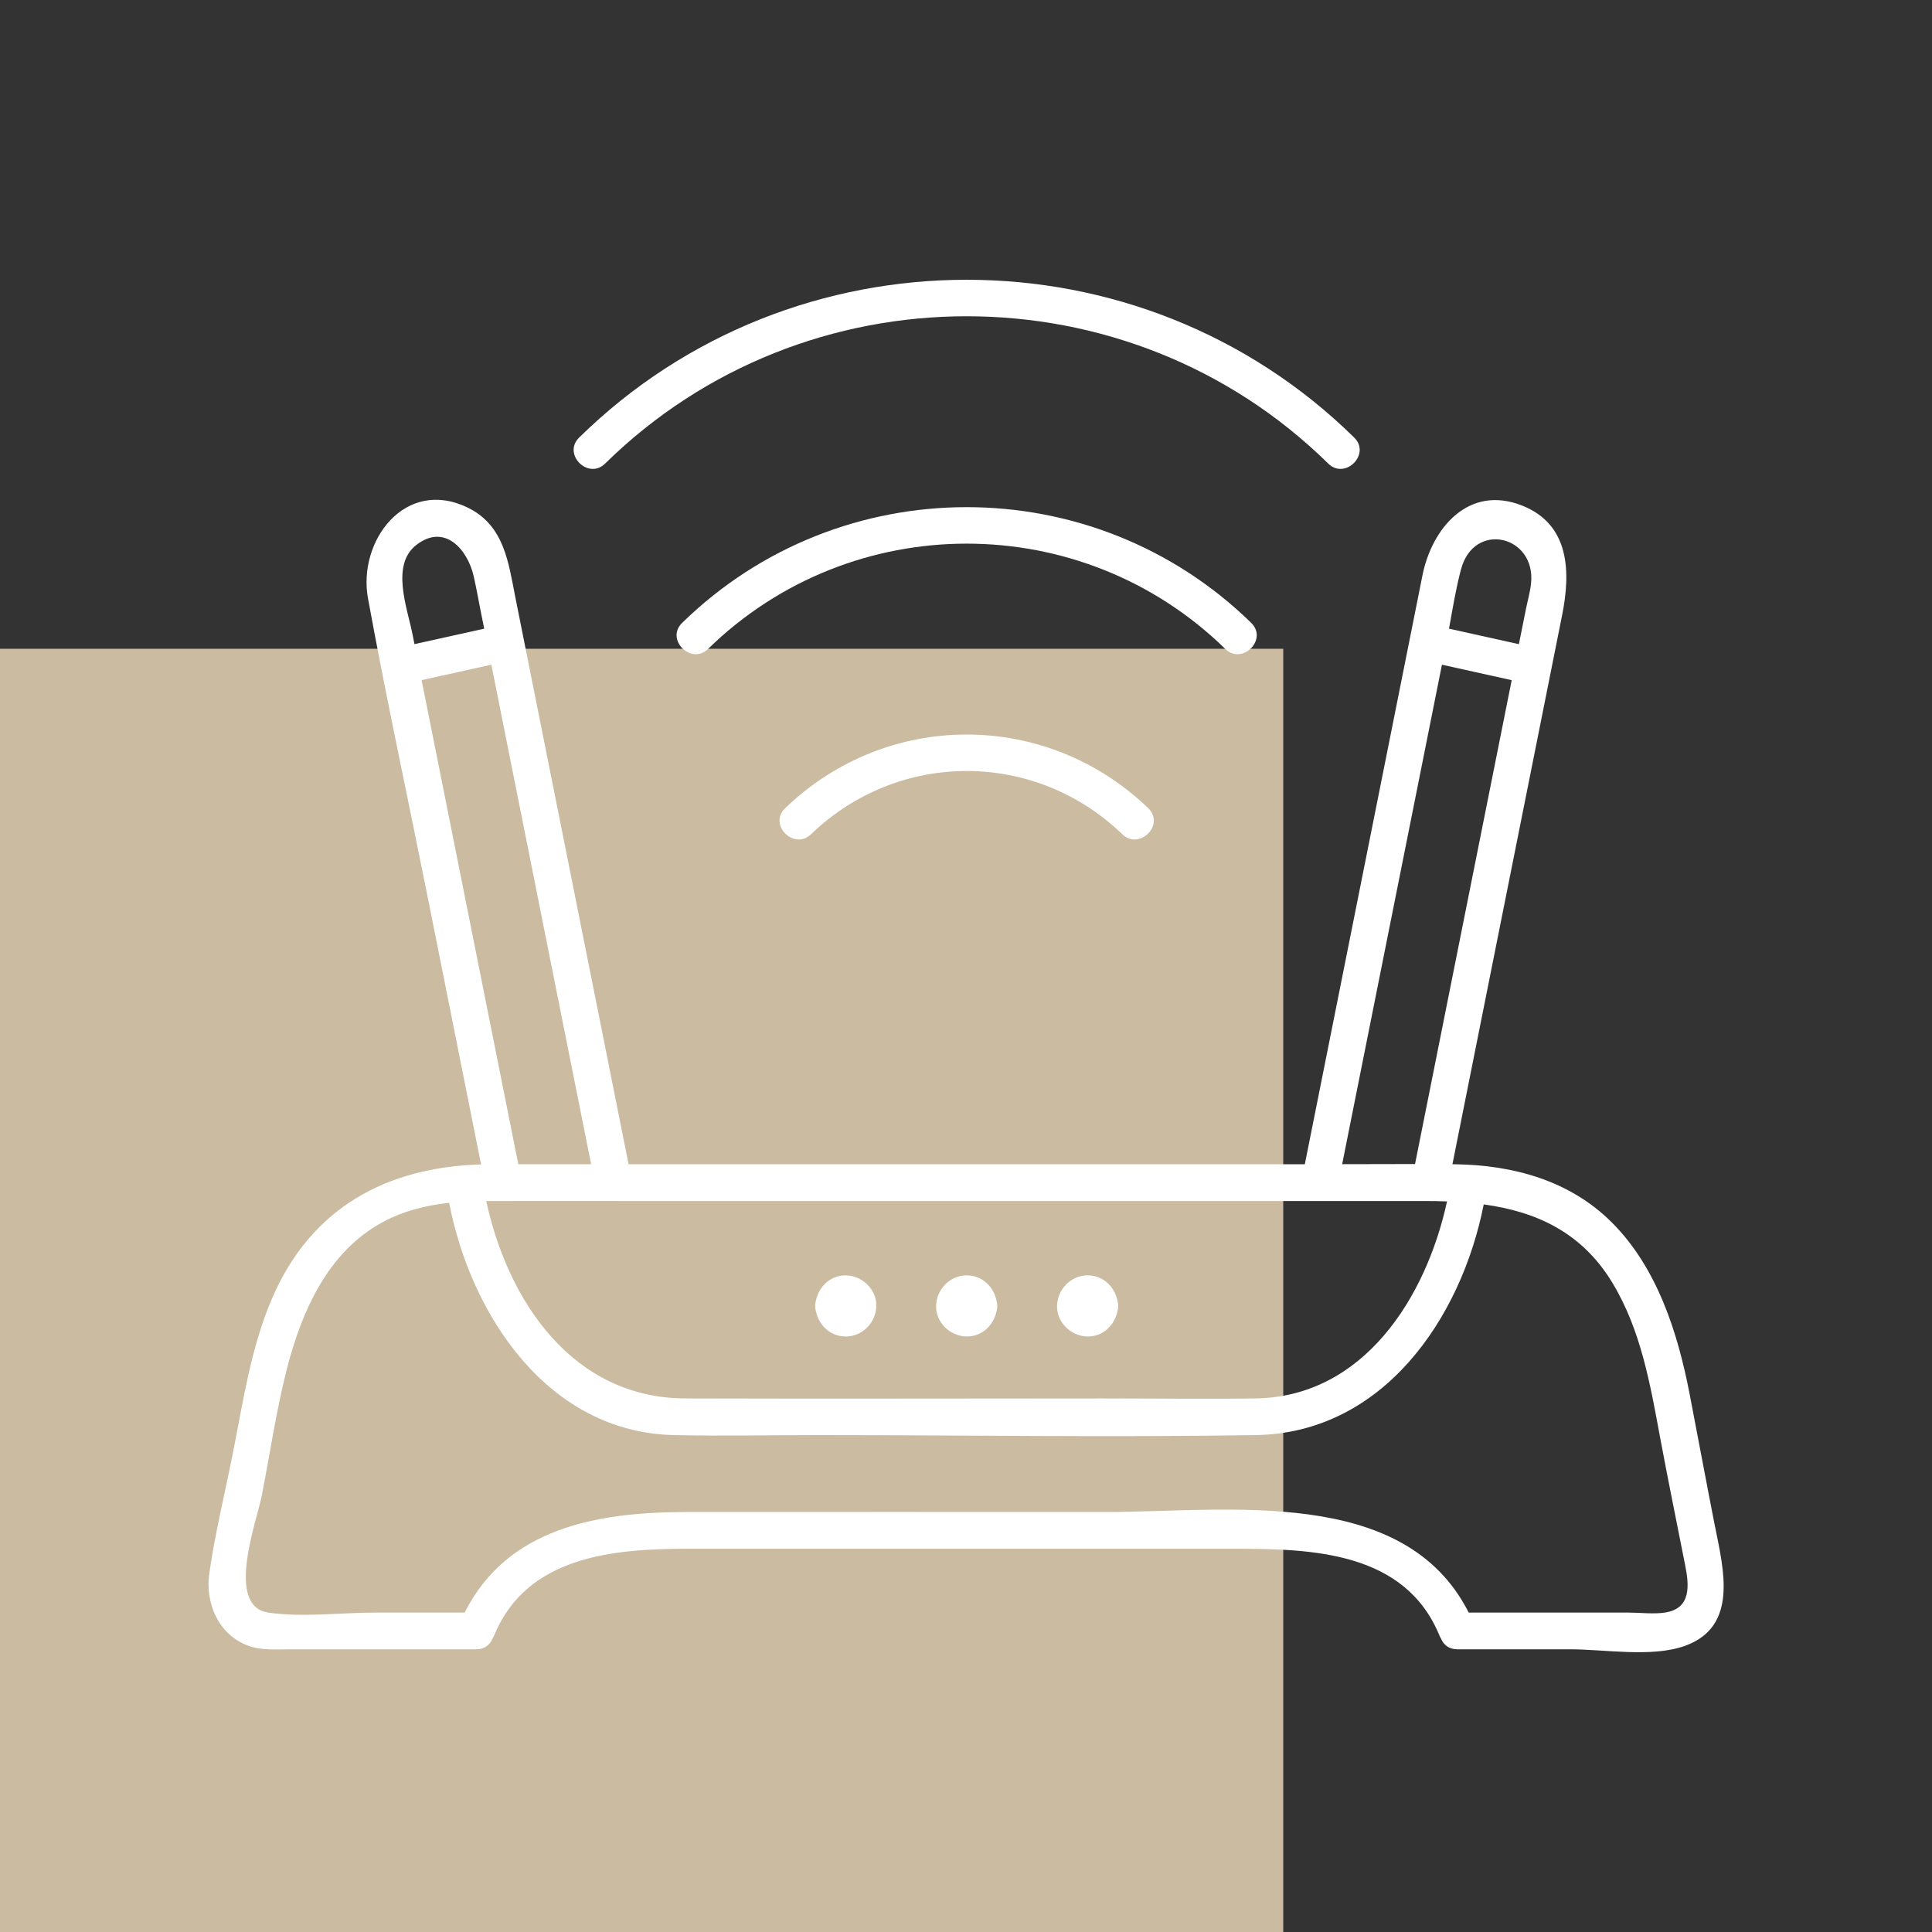
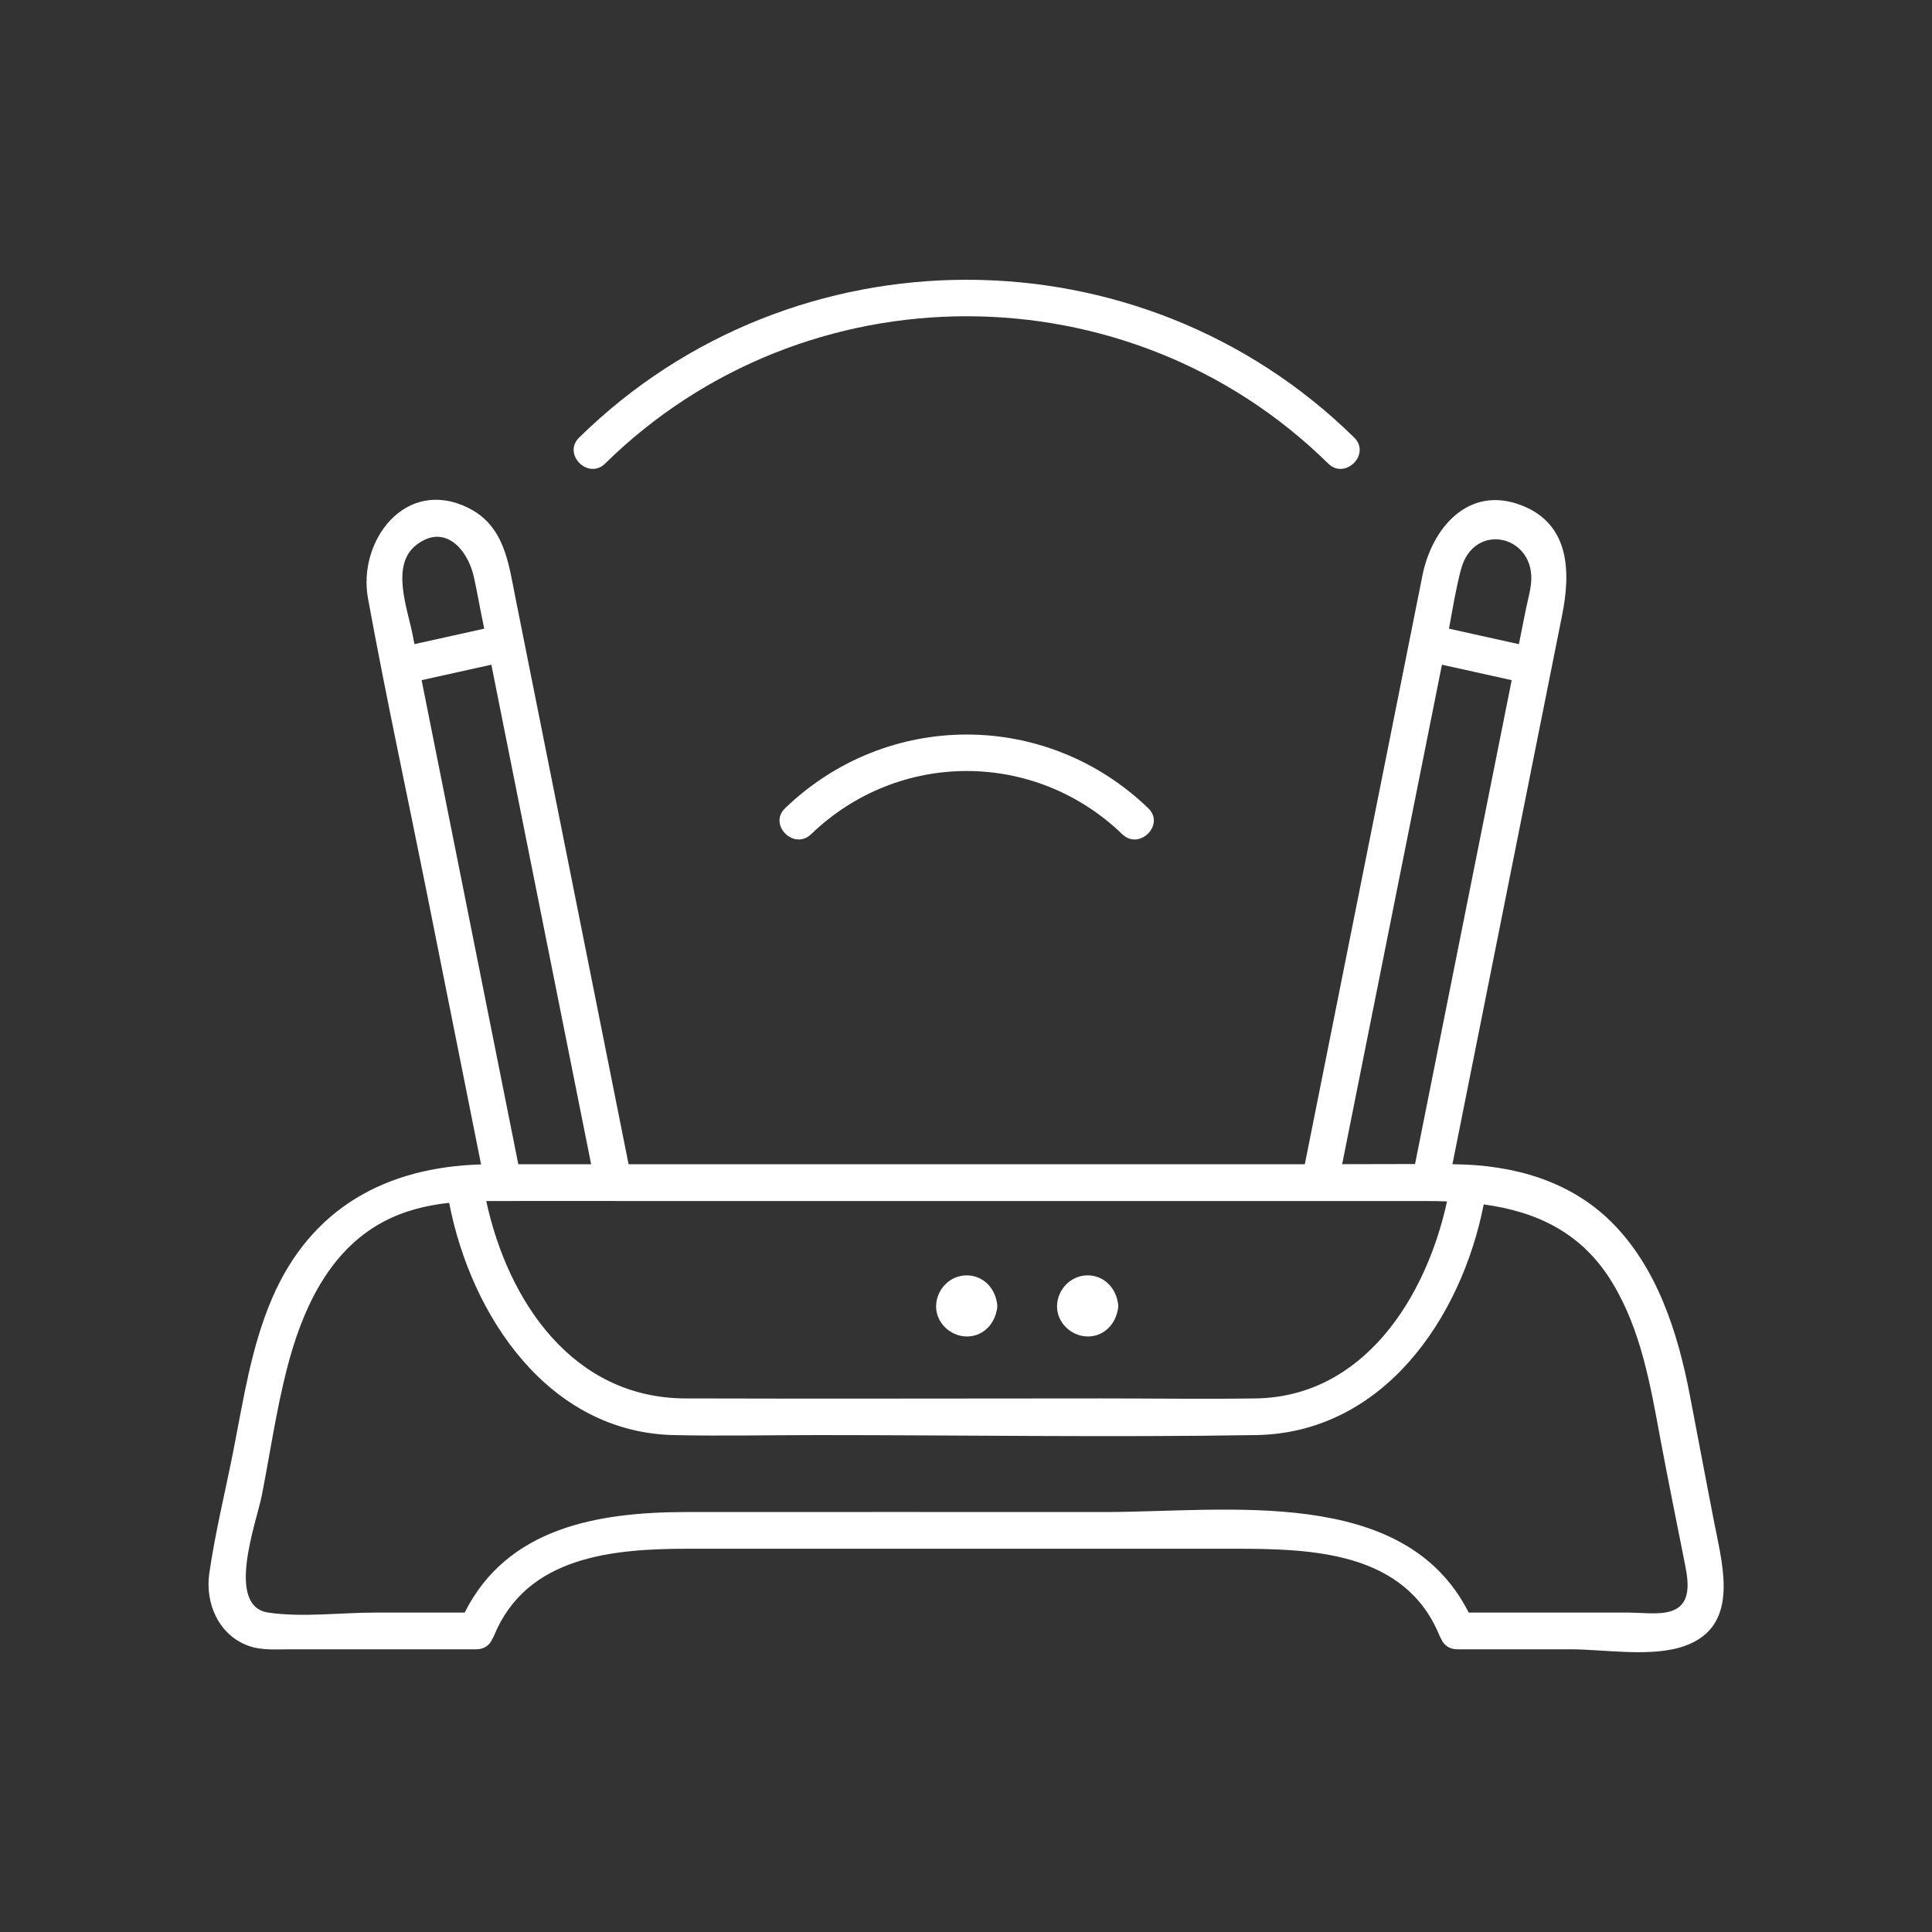
<svg xmlns="http://www.w3.org/2000/svg" id="Livello_1" viewBox="0 0 400 400">
  <rect x="0" y="0" width="400" height="400" fill="#333333" stroke="none" />
  <defs>
    <style>.cls-1{fill:#fff;}.cls-2{fill:#cbbba0;}</style>
  </defs>
-   <rect class="cls-2" y="134.32" width="265.68" height="265.68" />
  <path class="cls-1" d="M355.09,316.15c-1.8-9.17-3.5-18.35-5.27-27.52-2.46-12.74-6.72-26.16-16.12-35.55-8.69-8.68-20.49-11.89-32.5-12.03-.16,0-.33,0-.49,0,7.57-37.91,15.15-75.82,22.72-113.74,1.75-8.77,1.66-18.7-8.3-22.64-11.07-4.38-18.67,4.68-20.62,14.43-4.33,21.67-8.66,43.35-12.99,65.02-3.79,18.97-7.58,37.95-11.37,56.92h-140.01c-7.81-39.12-15.63-78.24-23.44-117.36-1.44-7.22-2.28-14.87-9.82-18.56-12.97-6.35-22.87,6.88-20.69,18.78,3.72,20.37,8.12,40.65,12.18,60.95,3.74,18.74,7.49,37.49,11.23,56.23-19.59.57-35.22,8.97-43.29,27.78-4.32,10.08-5.89,20.81-7.99,31.48-1.66,8.43-3.76,16.89-4.99,25.4-.89,6.19,1.93,12.78,8.12,15.01,2.72.98,5.75.72,8.59.72h38.57c1.72,0,2.82-.95,3.33-2.16.12-.2.24-.4.33-.63,6.77-16.53,24.67-18.02,40.21-18.03,10.47,0,20.93,0,31.4,0h81.66c16.17,0,35.37.58,42.51,18.03.09.22.21.42.32.61.51,1.23,1.61,2.18,3.34,2.18h23.44c7.1,0,16.85,1.75,23.72-.72,11.11-4,7.94-15.93,6.23-24.6ZM302.49,117.87c2.67-10.09,15.59-7.02,14.49,2.98-.19,1.75-.7,3.52-1.05,5.24-.48,2.43-.97,4.86-1.46,7.28-4.82-1.07-9.65-2.14-14.47-3.21.75-4.11,1.42-8.28,2.49-12.3ZM298.54,137.62c4.81,1.07,9.63,2.13,14.44,3.2-3.21,16.07-6.42,32.14-9.63,48.2-3.46,17.33-6.92,34.65-10.38,51.98-5.03,0-10.06.02-15.09.03,6.89-34.47,13.77-68.94,20.66-103.42ZM253.26,248.66h41.87c1.5,0,2.98.02,4.46.08-4.32,19.88-17.25,40.48-39.67,40.79-10.57.15-21.15,0-31.73,0-28.76,0-57.52.09-86.28,0-23.26-.07-36.72-19.99-41.24-40.87,10.95-.03,21.9,0,32.84,0h119.75ZM86.19,112.83c5.93-4.6,10.65,1.04,11.88,6.46.56,2.45.99,4.93,1.48,7.39l.7,3.48c-4.81,1.07-9.63,2.13-14.44,3.2-.14-.7-.28-1.41-.42-2.11-1.09-5.46-4.52-14.29.81-18.43ZM87.29,140.82c4.81-1.07,9.63-2.13,14.44-3.2,3.64,18.23,7.28,36.46,10.92,54.69,3.25,16.25,6.49,32.49,9.74,48.74h-15.08c-6.67-33.41-13.35-66.82-20.02-100.23ZM344.72,333.87c-2.42.35-5.15,0-7.58,0h-33.06c-13.35-26.45-50.07-20.82-75.39-20.82-28.87,0-57.73-.03-86.6,0-18.55.02-37.09,3.31-45.89,20.82h-18.56c-7.1,0-15.04,1.03-22.08,0-9-1.31-2.4-18.92-1.37-24.18,1.71-8.72,3-17.65,5.2-26.25,3.06-11.95,8.47-24.26,19.82-30.4,4.33-2.34,9-3.49,13.78-4.01,4.52,23.35,20.5,47.52,46.54,48.09,9.9.22,19.84,0,29.74,0,30.23,0,60.51.49,90.74,0,26.28-.42,42.49-24.04,47.18-47.76,10.76,1.48,20.3,5.68,26.7,16.33,5.88,9.78,7.79,21,9.84,32.05,1.64,8.83,3.46,17.63,5.19,26.45.78,3.98,1.29,8.87-4.22,9.67Z" />
  <path class="cls-1" d="M200,276.7c3.24.11,5.7-2.26,6.32-5.23.1-.34.17-.7.15-1.09.02-.33-.04-.66-.13-.98-.57-2.98-2.98-5.35-6.2-5.35-3.48,0-6.26,2.9-6.33,6.33-.06,3.42,2.86,6.21,6.19,6.32ZM198.91,270.05s0,0,0,0c-.01.03-.02.06-.04.11,0-.04.03-.08.04-.12ZM198.89,270.21c0,.06-.02.11-.02.17,0-.05.01-.11.02-.17Z" />
  <path class="cls-1" d="M225.04,276.7c3.24.11,5.7-2.26,6.32-5.23.1-.34.17-.7.15-1.09.02-.33-.04-.66-.13-.98-.57-2.98-2.98-5.35-6.2-5.35-3.48,0-6.26,2.9-6.33,6.33-.06,3.42,2.86,6.21,6.19,6.32ZM223.94,270.05s0,0,0,0c-.01.03-.02.06-.04.11,0-.04.03-.08.04-.12ZM223.92,270.21c0,.06-.02.11-.02.17,0-.05.01-.11.02-.17Z" />
-   <path class="cls-1" d="M168.9,271.36c.57,2.98,2.98,5.35,6.2,5.35,3.48,0,6.26-2.9,6.33-6.33.06-3.42-2.86-6.21-6.19-6.32-3.24-.11-5.7,2.26-6.32,5.23-.1.34-.17.7-.15,1.09-.02.33.04.66.13.98ZM176.33,270.71s0,0,0,0c.01-.03.02-.06.04-.11,0,.04-.03.08-.04.12ZM176.35,270.55c0-.06.02-.11.02-.17,0,.05-.01.11-.02.17Z" />
  <path class="cls-1" d="M125.28,95.98c41.36-40.67,108.36-40.67,149.72,0,3.49,3.43,8.87-1.94,5.38-5.38-44.3-43.57-116.17-43.57-160.48,0-3.49,3.44,1.88,8.81,5.38,5.38Z" />
-   <path class="cls-1" d="M259.06,128.97c-32.7-31.96-85.14-31.96-117.84,0-3.51,3.43,1.87,8.8,5.38,5.38,29.73-29.06,77.35-29.06,107.08,0,3.5,3.42,8.88-1.95,5.38-5.38Z" />
  <path class="cls-1" d="M162.54,167.34c-3.53,3.4,1.85,8.78,5.38,5.38,18.11-17.45,46.33-17.46,64.44,0,3.52,3.4,8.91-1.97,5.38-5.38-21.11-20.35-54.08-20.35-75.2,0Z" />
</svg>